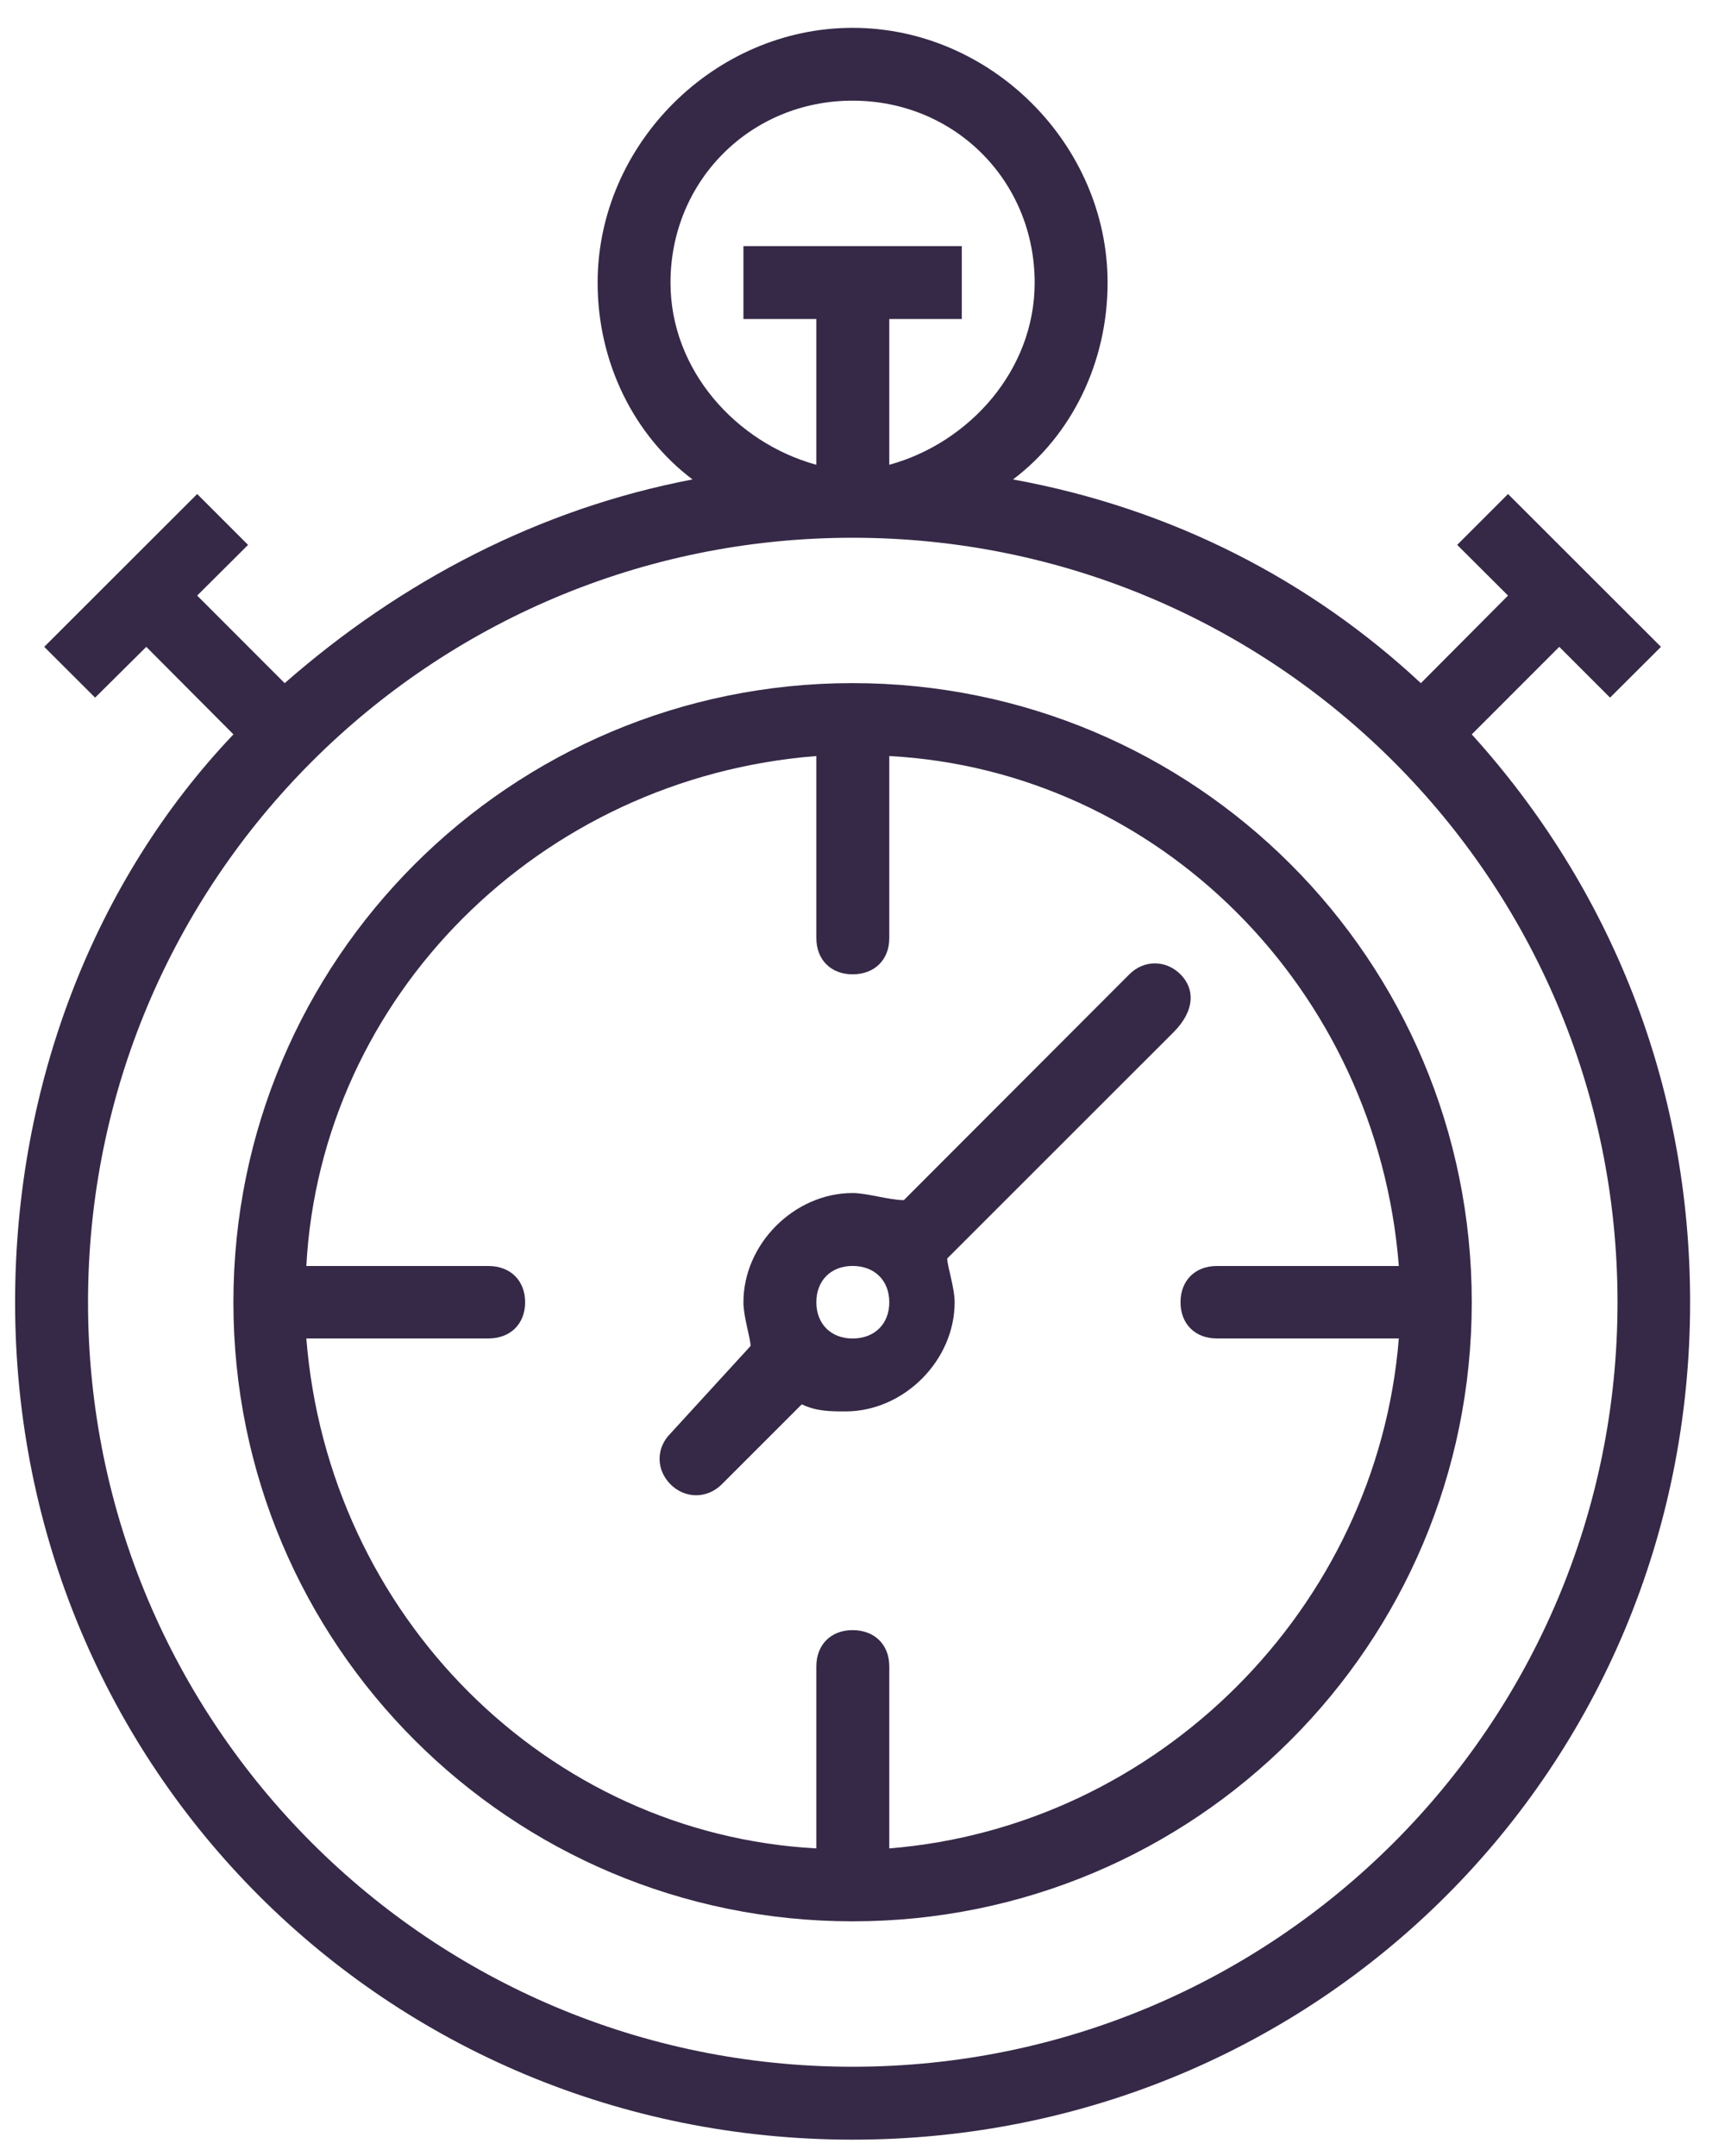
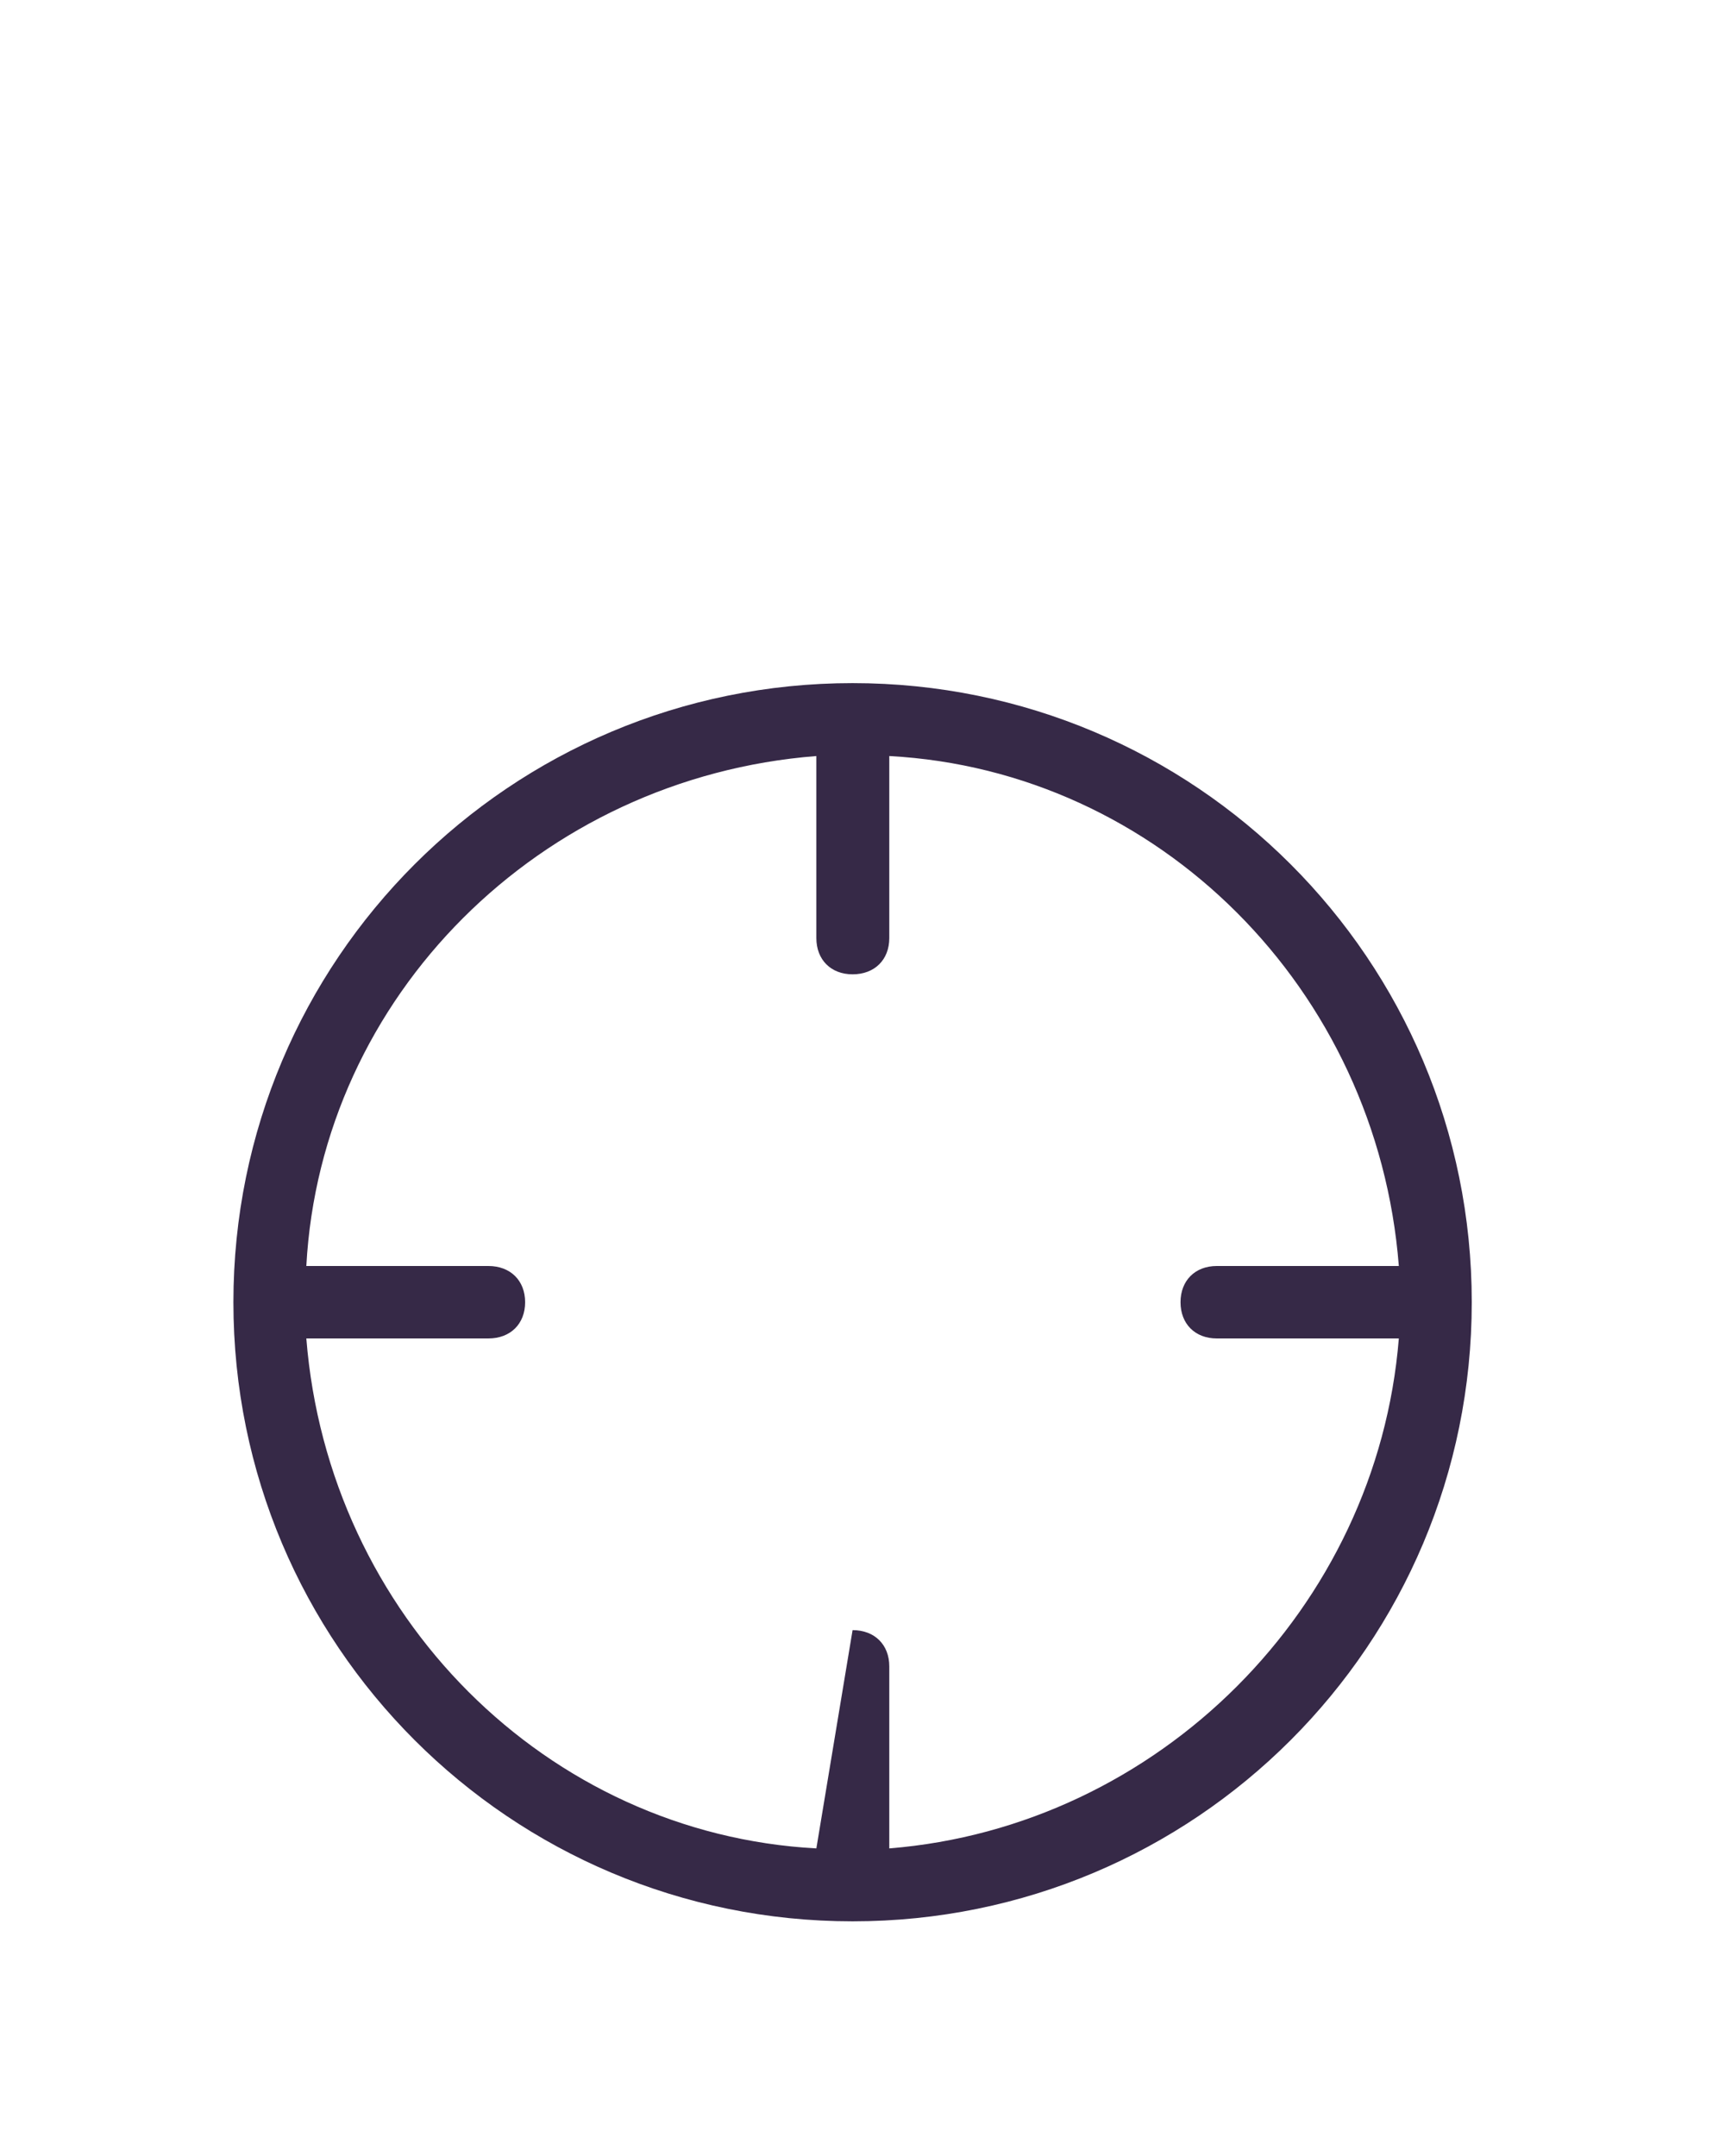
<svg xmlns="http://www.w3.org/2000/svg" width="36px" height="45px" viewBox="0 0 36 45" version="1.1">
  <title>Group 8</title>
  <desc>Created with Sketch.</desc>
  <g id="Page-1" stroke="none" stroke-width="1" fill="none" fill-rule="evenodd">
    <g id="Home" transform="translate(-193, -806)" fill="#362947">
      <g id="Group-6" transform="translate(135.5, 745)">
        <g id="Group-8" transform="translate(57.815, 60.68)">
          <g id="Group-3" transform="translate(0, 0.378)">
-             <path d="M17.478,43.079 C8.662,43.079 1.522,35.939 1.522,27.123 C1.522,18.303 8.662,11.166 17.478,11.166 C26.296,11.166 33.442,18.303 33.442,27.123 C33.442,35.939 26.296,43.079 17.478,43.079 M13.678,5.843 C13.678,3.715 15.349,2.043 17.478,2.043 C19.608,2.043 21.278,3.715 21.278,5.843 C21.278,7.67 19.912,9.185 18.244,9.643 L18.244,6.601 L19.757,6.601 L19.757,5.079 L15.2,5.079 L15.2,6.601 L16.722,6.601 L16.722,9.643 C15.052,9.185 13.678,7.67 13.678,5.843 M30.4,15.27 L32.226,13.443 L33.286,14.503 L34.349,13.443 L31.157,10.253 L30.096,11.315 L31.157,12.373 L29.338,14.201 C27.053,12.071 24.166,10.557 20.826,9.949 C22.042,9.035 22.8,7.515 22.8,5.843 C22.8,2.957 20.366,0.523 17.478,0.523 C14.592,0.523 12.157,2.957 12.157,5.843 C12.157,7.515 12.922,9.035 14.138,9.949 C10.948,10.557 8.053,12.071 5.626,14.201 L3.8,12.373 L4.862,11.315 L3.8,10.253 L0.608,13.443 L1.67,14.503 L2.738,13.443 L4.557,15.27 C1.67,18.303 0,22.565 0,27.123 C0,36.853 7.749,44.601 17.478,44.601 C27.208,44.601 34.957,36.853 34.957,27.123 C34.957,22.565 33.286,18.459 30.4,15.27" id="Fill-1" />
-           </g>
-           <path d="M18.244,38.9 L18.244,35.1 C18.244,34.648 17.938,34.344 17.478,34.344 C17.026,34.344 16.722,34.648 16.722,35.1 L16.722,38.9 C11.096,38.596 6.538,34.038 6.078,28.256 L9.878,28.256 C10.338,28.256 10.644,27.952 10.644,27.5 C10.644,27.048 10.338,26.744 9.878,26.744 L6.078,26.744 C6.382,21.118 10.948,16.552 16.722,16.1 L16.722,19.9 C16.722,20.352 17.026,20.656 17.478,20.656 C17.938,20.656 18.244,20.352 18.244,19.9 L18.244,16.1 C23.862,16.404 28.426,20.962 28.878,26.744 L25.078,26.744 C24.626,26.744 24.322,27.048 24.322,27.5 C24.322,27.952 24.626,28.256 25.078,28.256 L28.878,28.256 C28.426,33.882 23.862,38.448 18.244,38.9 M17.478,14.578 C10.338,14.578 4.556,20.352 4.556,27.5 C4.556,34.648 10.338,40.422 17.478,40.422 C24.626,40.422 30.4,34.648 30.4,27.5 C30.4,20.352 24.626,14.578 17.478,14.578" id="Fill-4" />
-           <path d="M17.478,28.257 C17.026,28.257 16.722,27.953 16.722,27.501 C16.722,27.047 17.026,26.743 17.478,26.743 C17.938,26.743 18.244,27.047 18.244,27.501 C18.244,27.953 17.938,28.257 17.478,28.257 M24.322,20.657 C24.016,20.351 23.557,20.351 23.253,20.657 L18.548,25.369 C18.244,25.369 17.782,25.221 17.478,25.221 C16.262,25.221 15.2,26.283 15.2,27.501 C15.2,27.805 15.349,28.257 15.349,28.413 L13.678,30.239 C13.374,30.543 13.374,30.995 13.678,31.301 C13.982,31.605 14.444,31.605 14.748,31.301 L16.418,29.631 C16.722,29.779 17.026,29.779 17.33,29.779 C18.548,29.779 19.608,28.717 19.608,27.501 C19.608,27.195 19.453,26.743 19.453,26.587 L24.166,21.875 C24.626,21.421 24.626,20.963 24.322,20.657" id="Fill-6" />
+             </g>
+           <path d="M18.244,38.9 L18.244,35.1 C18.244,34.648 17.938,34.344 17.478,34.344 L16.722,38.9 C11.096,38.596 6.538,34.038 6.078,28.256 L9.878,28.256 C10.338,28.256 10.644,27.952 10.644,27.5 C10.644,27.048 10.338,26.744 9.878,26.744 L6.078,26.744 C6.382,21.118 10.948,16.552 16.722,16.1 L16.722,19.9 C16.722,20.352 17.026,20.656 17.478,20.656 C17.938,20.656 18.244,20.352 18.244,19.9 L18.244,16.1 C23.862,16.404 28.426,20.962 28.878,26.744 L25.078,26.744 C24.626,26.744 24.322,27.048 24.322,27.5 C24.322,27.952 24.626,28.256 25.078,28.256 L28.878,28.256 C28.426,33.882 23.862,38.448 18.244,38.9 M17.478,14.578 C10.338,14.578 4.556,20.352 4.556,27.5 C4.556,34.648 10.338,40.422 17.478,40.422 C24.626,40.422 30.4,34.648 30.4,27.5 C30.4,20.352 24.626,14.578 17.478,14.578" id="Fill-4" />
        </g>
      </g>
    </g>
  </g>
</svg>